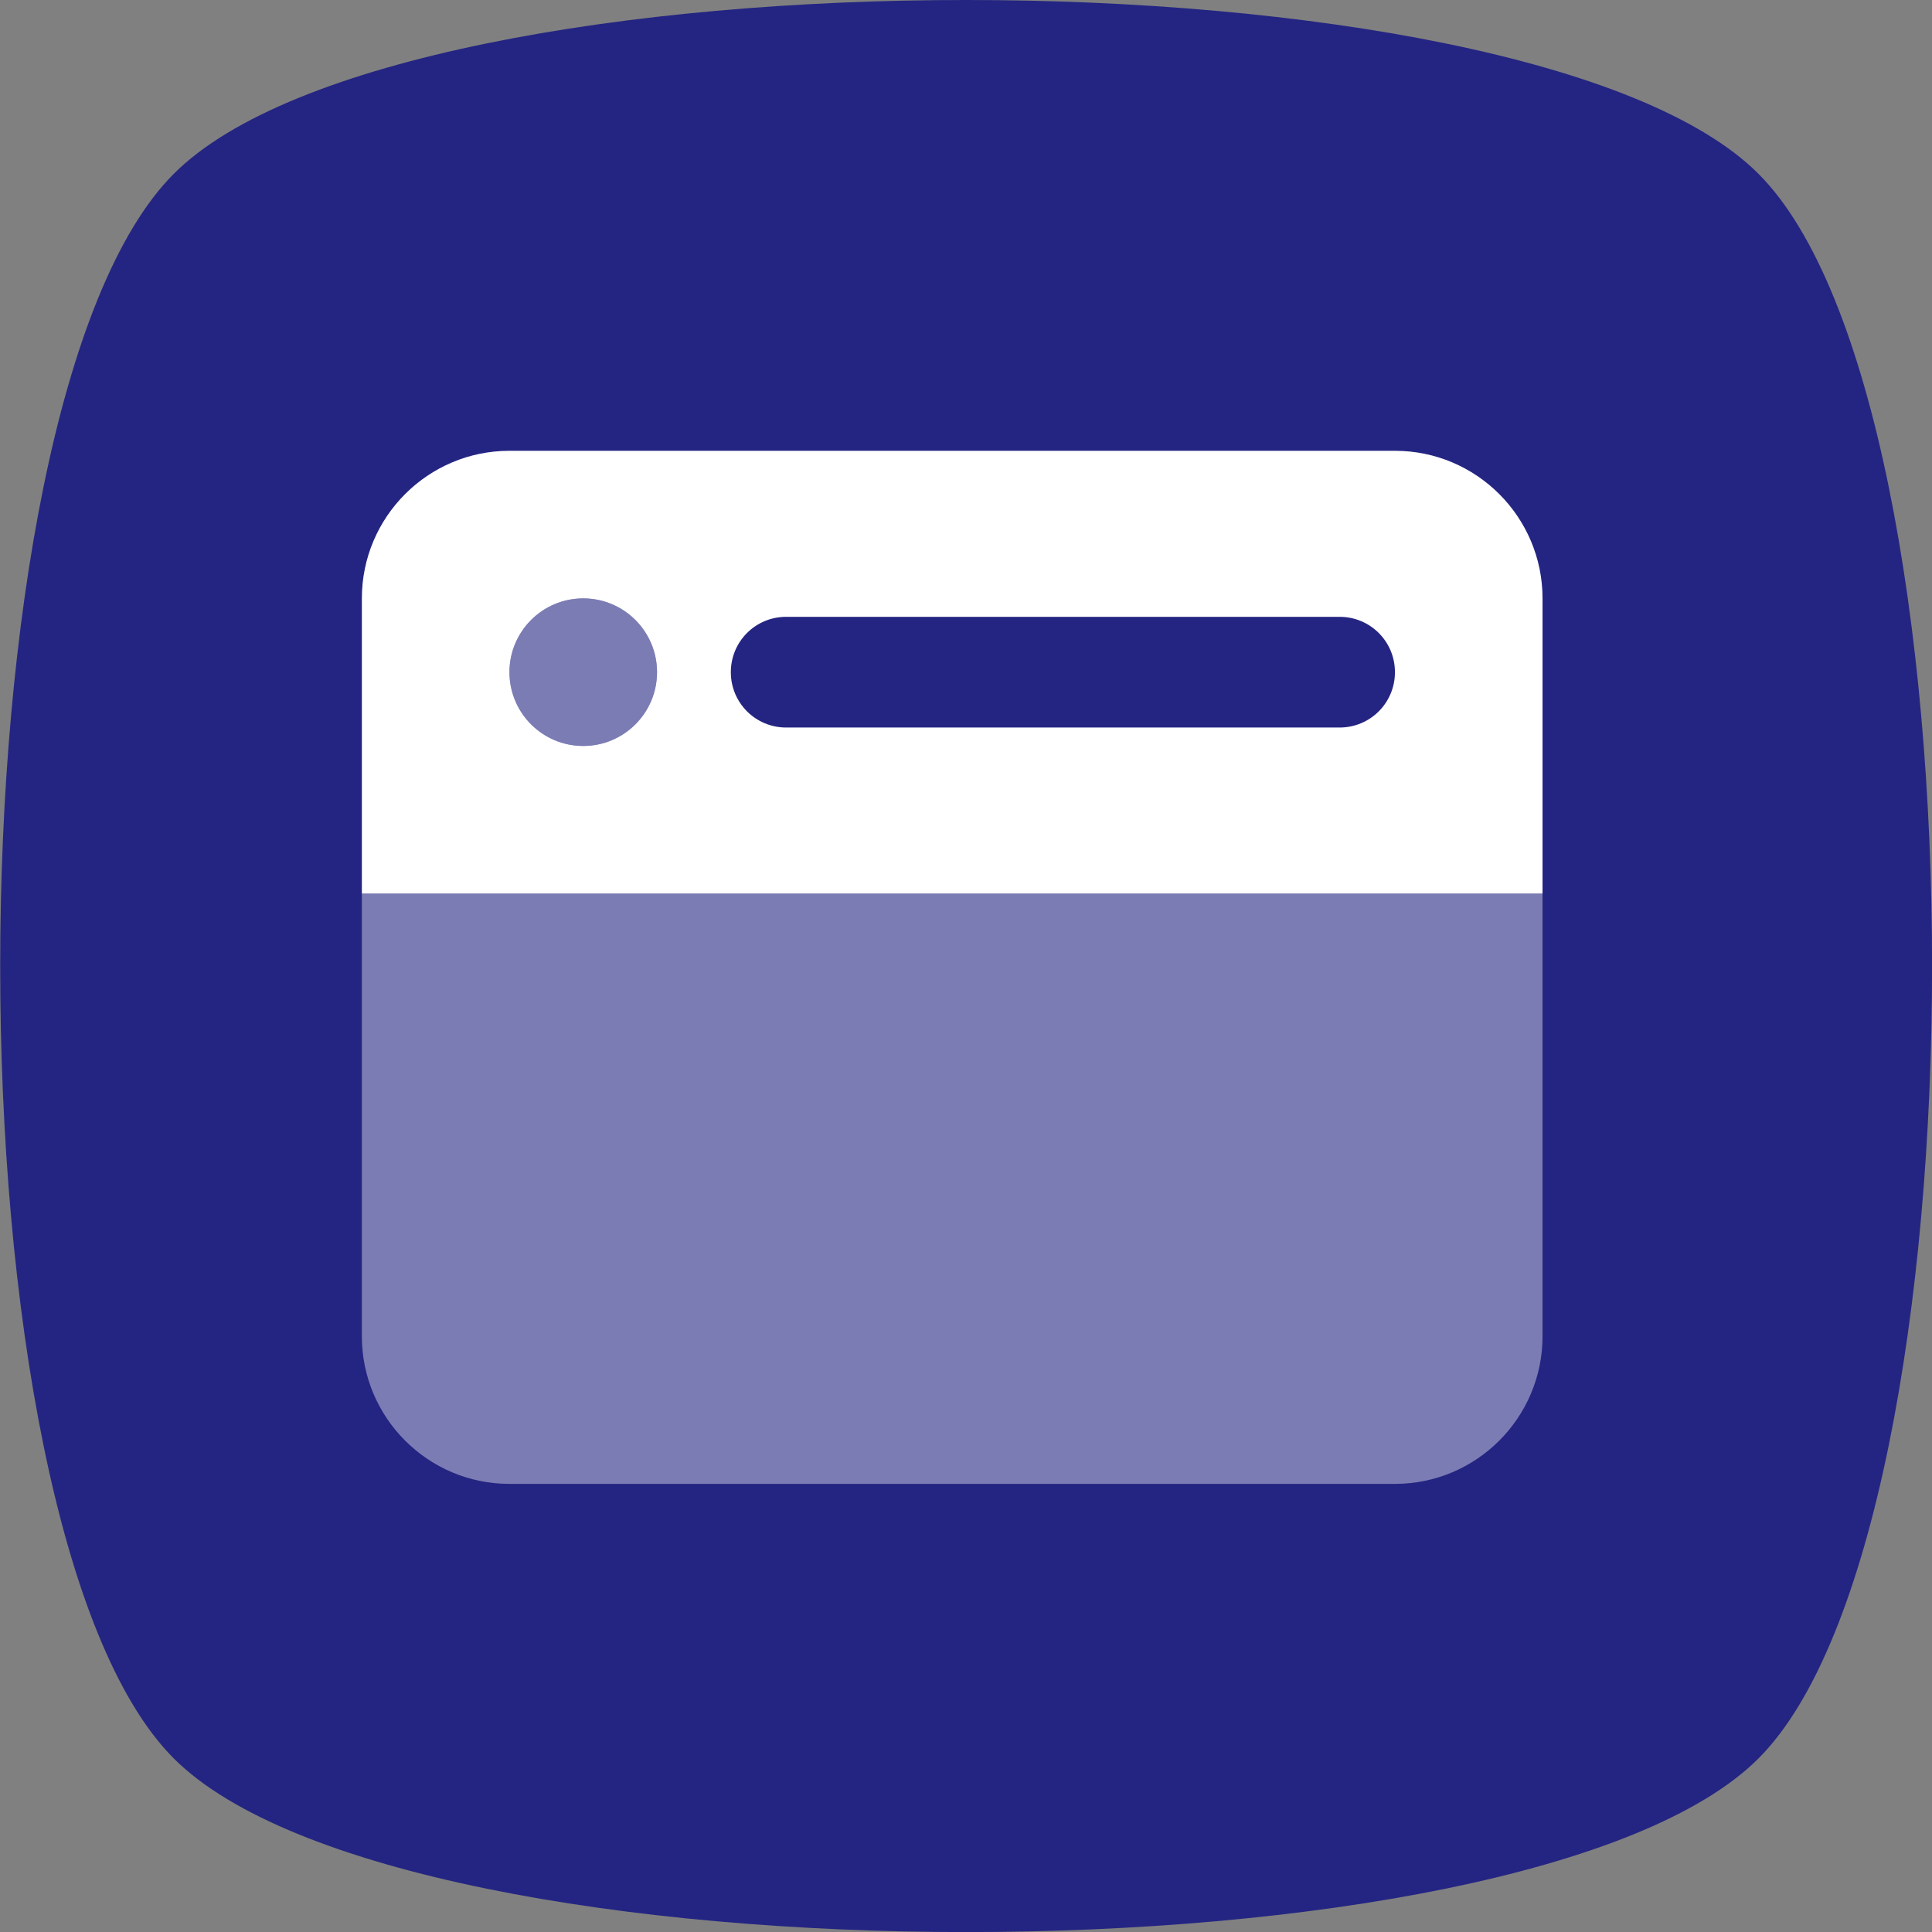
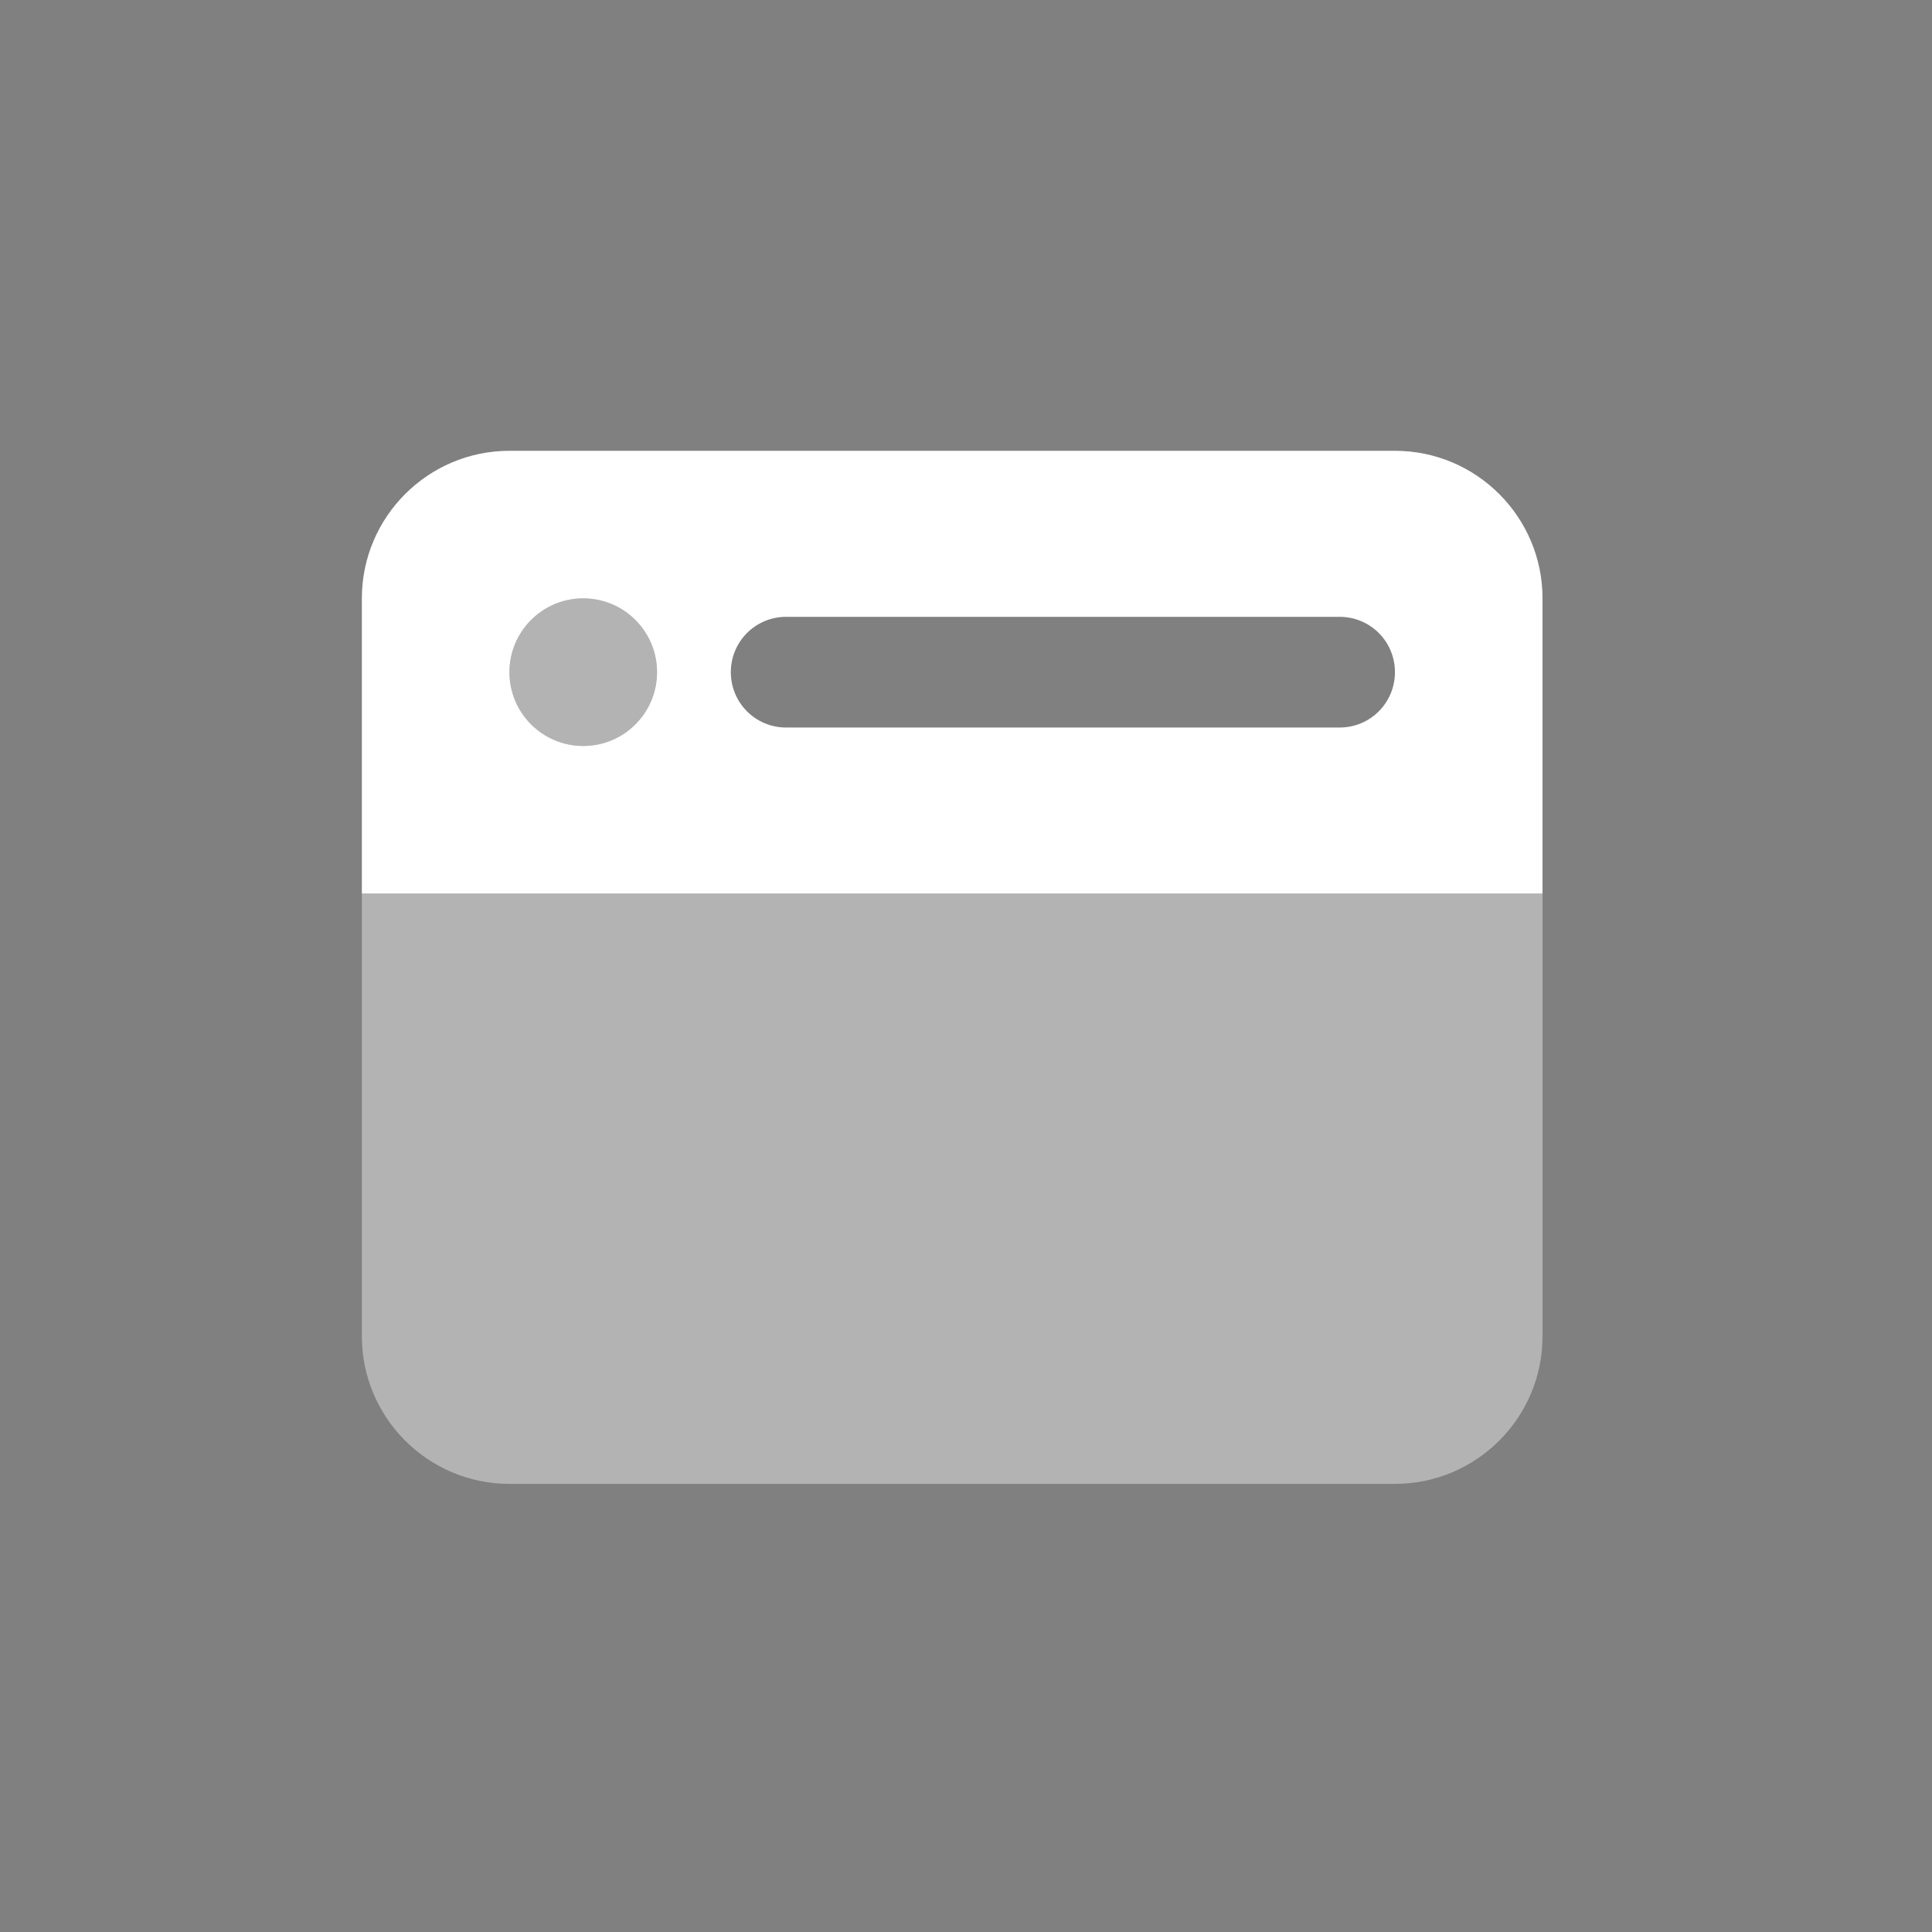
<svg xmlns="http://www.w3.org/2000/svg" width="90" height="90" viewBox="0 0 90 90">
  <rect x="0" y="0" width="90" height="90" fill="#808080" stroke="none" />
  <clipPath id="clipPath1">
    <path d="M 0 0 L 90 0 L 90 90 L 0 90 Z" />
  </clipPath>
  <g id="Group" clip-path="url(#clipPath1)">
-     <path id="Path" fill="#761d86" stroke="none" visibility="hidden" d="M 68.532 35.304 L 54.696 35.304 C 53.165 35.304 51.924 36.545 51.924 38.076 L 51.924 62.988 C 51.924 64.519 53.165 65.76 54.696 65.76 L 68.532 65.76 C 70.063 65.76 71.304 64.519 71.304 62.988 L 71.304 38.076 C 71.304 36.545 70.063 35.304 68.532 35.304 Z" />
    <path id="path1" fill="#761d86" stroke="none" visibility="hidden" d="M 81.916 8.096 C 71.121 -2.699 18.879 -2.699 8.096 8.096 C -2.687 18.879 -2.687 71.133 8.096 81.916 C 18.879 92.699 71.133 92.699 81.916 81.916 C 92.699 71.133 92.699 18.879 81.916 8.096 Z M 17.304 49.433" />
-     <path id="Path-copy-2" fill="#b0117e" stroke="none" visibility="hidden" d="M 81.916 8.096 C 71.121 -2.699 18.879 -2.699 8.096 8.096 C -2.687 18.879 -2.687 71.133 8.096 81.916 C 18.879 92.699 71.133 92.699 81.916 81.916 C 92.699 71.133 92.699 18.879 81.916 8.096 Z M 17.304 49.433" />
-     <path id="Path-copy-4" fill="#242582" stroke="none" d="M 81.916 8.096 C 71.121 -2.699 18.879 -2.699 8.096 8.096 C -2.687 18.879 -2.687 71.133 8.096 81.916 C 18.879 92.699 71.133 92.699 81.916 81.916 C 92.699 71.133 92.699 18.879 81.916 8.096 Z M 17.304 49.433" />
    <path id="Path-copy-3" fill="#242582" stroke="none" visibility="hidden" d="M 102.916 21.096 C 92.121 10.301 39.879 10.301 29.096 21.096 C 18.313 31.879 18.313 84.133 29.096 94.916 C 39.879 105.699 92.133 105.699 102.916 94.916 C 113.699 84.133 113.699 31.879 102.916 21.096 Z M 82.62 77.38 L 50.772 77.38 C 43.897 77.38 38.316 71.799 38.316 64.924 C 38.316 59.49 41.797 54.874 46.645 53.164 C 46.645 52.932 46.632 52.7 46.632 52.468 C 46.632 44.824 52.824 38.62 60.48 38.62 C 65.121 38.62 69.224 40.891 71.727 44.396 C 71.996 44.763 72.252 45.153 72.484 45.556 C 72.79 45.349 73.107 45.166 73.437 45.007 C 74.548 44.469 75.782 44.164 77.1 44.164 C 81.692 44.164 85.404 47.889 85.404 52.468 C 85.404 53.042 85.343 53.592 85.246 54.129 C 85.148 54.593 85.026 55.033 84.855 55.46 C 85.319 55.558 85.758 55.68 86.198 55.826 C 90.57 57.304 93.72 61.444 93.72 66.316 C 93.72 72.434 88.763 77.392 82.645 77.392 L 82.62 77.38 Z" />
    <path id="Path-copy" fill="#b0117e" stroke="none" visibility="hidden" d="M 102.916 24.096 C 92.121 13.301 39.879 13.301 29.096 24.096 C 18.313 34.879 18.313 87.133 29.096 97.916 C 39.879 108.699 92.133 108.699 102.916 97.916 C 113.699 87.133 113.699 34.879 102.916 24.096 Z M 55.473 85.973 C 52.885 85.973 50.797 83.872 50.797 81.296 C 50.797 78.719 52.897 76.619 55.473 76.619 C 58.05 76.619 60.151 78.719 60.151 81.296 C 60.151 83.872 58.05 85.973 55.473 85.973 Z M 83.573 85.973 C 80.984 85.973 78.895 83.872 78.895 81.296 C 78.895 78.719 80.996 76.619 83.573 76.619 C 86.149 76.619 88.25 78.719 88.25 81.296 C 88.25 83.872 86.149 85.973 83.573 85.973 Z M 93.586 43.94 L 89.862 59.901 C 89.288 62.38 87.077 64.126 84.549 64.126 L 51.48 64.126 L 52.384 68.779 C 52.75 70.611 54.35 71.929 56.218 71.929 L 87.493 71.929 C 87.92 71.929 88.274 72.284 88.274 72.711 C 88.274 73.138 87.92 73.493 87.493 73.493 L 56.231 73.493 C 53.617 73.493 51.358 71.649 50.87 69.084 L 45.069 39.483 C 44.849 38.384 43.885 37.59 42.773 37.59 L 39.098 37.59 C 38.67 37.59 38.316 37.236 38.316 36.809 C 38.316 36.381 38.67 36.027 39.098 36.027 L 42.773 36.027 C 44.63 36.027 46.217 37.334 46.583 39.153 L 89.8 39.153 C 92.304 39.153 94.172 41.498 93.598 43.94 L 93.586 43.94 Z" />
  </g>
  <g id="browser-duotone-solid">
    <path id="path2" fill="#ffffff" stroke="none" opacity="0.4" d="M 16.857 41.625 L 16.857 62.25 C 16.857 66.042 19.94 69.125 23.732 69.125 L 64.982 69.125 C 68.774 69.125 71.857 66.042 71.857 62.25 L 71.857 41.625 L 16.857 41.625 Z M 23.732 31.312 C 23.732 33.211 25.271 34.75 27.17 34.75 C 29.068 34.75 30.607 33.211 30.607 31.312 C 30.607 29.414 29.068 27.875 27.17 27.875 C 25.271 27.875 23.732 29.414 23.732 31.312 Z" />
    <path id="path3" fill="#ffffff" stroke="none" d="M 16.857 27.875 C 16.857 24.083 19.94 21 23.732 21 L 64.982 21 C 68.774 21 71.857 24.083 71.857 27.875 L 71.857 41.625 L 16.857 41.625 L 16.857 27.875 Z M 23.732 31.312 C 23.732 33.211 25.271 34.75 27.17 34.75 C 29.068 34.75 30.607 33.211 30.607 31.312 C 30.607 29.414 29.068 27.875 27.17 27.875 C 25.271 27.875 23.732 29.414 23.732 31.312 Z M 36.623 28.734 C 35.194 28.734 34.045 29.884 34.045 31.312 C 34.045 32.741 35.194 33.891 36.623 33.891 L 62.404 33.891 C 63.833 33.891 64.982 32.741 64.982 31.312 C 64.982 29.884 63.833 28.734 62.404 28.734 L 36.623 28.734 Z" />
  </g>
  <path id="path4" fill="#ffffff" stroke="none" opacity="0.4" visibility="hidden" d="M 17 49.4 C 17 53.044 19.956 56 23.6 56 L 47.25 56 L 47.25 47.75 L 28 47.75 L 28 28.5 L 55.5 28.5 L 55.5 31.25 L 61 31.25 L 61 28.5 C 61 25.466 58.534 23 55.5 23 L 28 23 C 24.966 23 22.5 25.466 22.5 28.5 L 22.5 47.75 L 18.65 47.75 C 17.739 47.75 17 48.489 17 49.4 Z M 55.5 39.5 L 55.5 61.5 L 66.5 61.5 L 66.5 39.5 L 55.5 39.5 Z" />
  <path id="path5" fill="#ffffff" stroke="none" visibility="hidden" d="M 55.5 39.5 L 66.5 39.5 L 66.5 61.5 L 55.5 61.5 L 55.5 39.5 Z M 54.125 34 C 51.848 34 50 35.848 50 38.125 L 50 62.875 C 50 65.152 51.848 67 54.125 67 L 67.875 67 C 70.152 67 72 65.152 72 62.875 L 72 38.125 C 72 35.848 70.152 34 67.875 34 L 54.125 34 Z" />
  <path id="path6" fill="#ffffff" stroke="none" opacity="0.4" visibility="hidden" d="M 21 40.312 L 21 60.625 C 21 65.801 25.499 70 31.045 70 L 57.83 70 C 63.376 70 67.875 65.801 67.875 60.625 L 67.875 40.312 C 67.875 37.725 65.625 35.625 62.853 35.625 L 56.156 35.625 L 56.156 42.656 C 56.156 43.955 55.037 45 53.645 45 C 52.253 45 51.134 43.955 51.134 42.656 L 51.134 35.625 L 37.741 35.625 L 37.741 42.656 C 37.741 43.955 36.622 45 35.23 45 C 33.838 45 32.719 43.955 32.719 42.656 L 32.719 35.625 L 26.022 35.625 C 23.25 35.625 21 37.725 21 40.312 Z" />
  <path id="path7" fill="#ffffff" stroke="none" visibility="hidden" d="M 44.438 24.688 C 40.744 24.688 37.741 27.49 37.741 30.938 L 37.741 42.656 C 37.741 43.955 36.622 45 35.23 45 C 33.838 45 32.719 43.955 32.719 42.656 L 32.719 30.938 C 32.719 24.893 37.961 20 44.438 20 C 50.914 20 56.156 24.893 56.156 30.938 L 56.156 42.656 C 56.156 43.955 55.037 45 53.645 45 C 52.253 45 51.134 43.955 51.134 42.656 L 51.134 30.938 C 51.134 27.49 48.131 24.688 44.438 24.688 Z" />
-   <path id="Path-copy-6" fill="#ffffff" stroke="none" opacity="0.4" visibility="hidden" d="M 20.006 67.26 C 19.967 68.823 21.198 70.053 22.76 70.014 C 26.442 69.926 32.917 69.272 36.257 65.922 C 39.617 62.563 39.617 57.123 36.257 53.763 C 32.898 50.404 27.458 50.404 24.098 53.763 C 20.749 57.103 20.094 63.578 20.006 67.26 Z M 20.299 46.956 C 20.709 47.689 21.491 48.148 22.34 48.148 L 31.57 48.148 C 33.474 43.899 36.609 37.2 39.392 32.717 L 31.501 32.717 C 29.04 32.717 26.765 33.996 25.495 36.096 L 20.338 44.583 C 19.899 45.306 19.879 46.214 20.299 46.946 Z M 26.306 62.358 C 26.374 61.108 26.667 59.311 27.644 58.324 C 28.757 57.211 30.573 57.211 31.687 58.324 C 32.8 59.438 32.8 61.254 31.687 62.367 C 30.7 63.354 28.903 63.637 27.653 63.705 C 26.872 63.754 26.257 63.129 26.296 62.348 Z M 41.844 58.295 C 41.863 61.42 41.863 64.545 41.863 67.68 C 41.863 68.53 42.322 69.311 43.055 69.721 C 43.416 69.926 43.807 70.024 44.207 70.024 C 44.627 70.024 45.047 69.907 45.428 69.682 L 53.915 64.526 C 56.014 63.246 57.294 60.971 57.294 58.52 L 57.294 50.628 C 52.84 53.382 46.16 56.43 41.844 58.295 Z" />
  <path id="Path-copy-5" fill="#ffffff" stroke="none" visibility="hidden" d="M 41.844 58.295 C 41.453 52.826 37.048 48.47 31.56 48.158 C 33.65 43.479 37.263 35.793 40.232 31.408 C 48.231 19.621 60.146 19.23 67.255 20.539 C 68.388 20.744 69.267 21.632 69.482 22.765 C 70.791 29.885 70.39 41.79 58.603 49.788 C 54.237 52.748 46.58 56.254 41.844 58.305 Z M 61.405 32.522 C 61.405 30.364 59.656 28.615 57.499 28.615 C 55.341 28.615 53.592 30.364 53.592 32.522 C 53.592 34.679 55.341 36.428 57.499 36.428 C 59.656 36.428 61.405 34.679 61.405 32.522 Z" />
</svg>